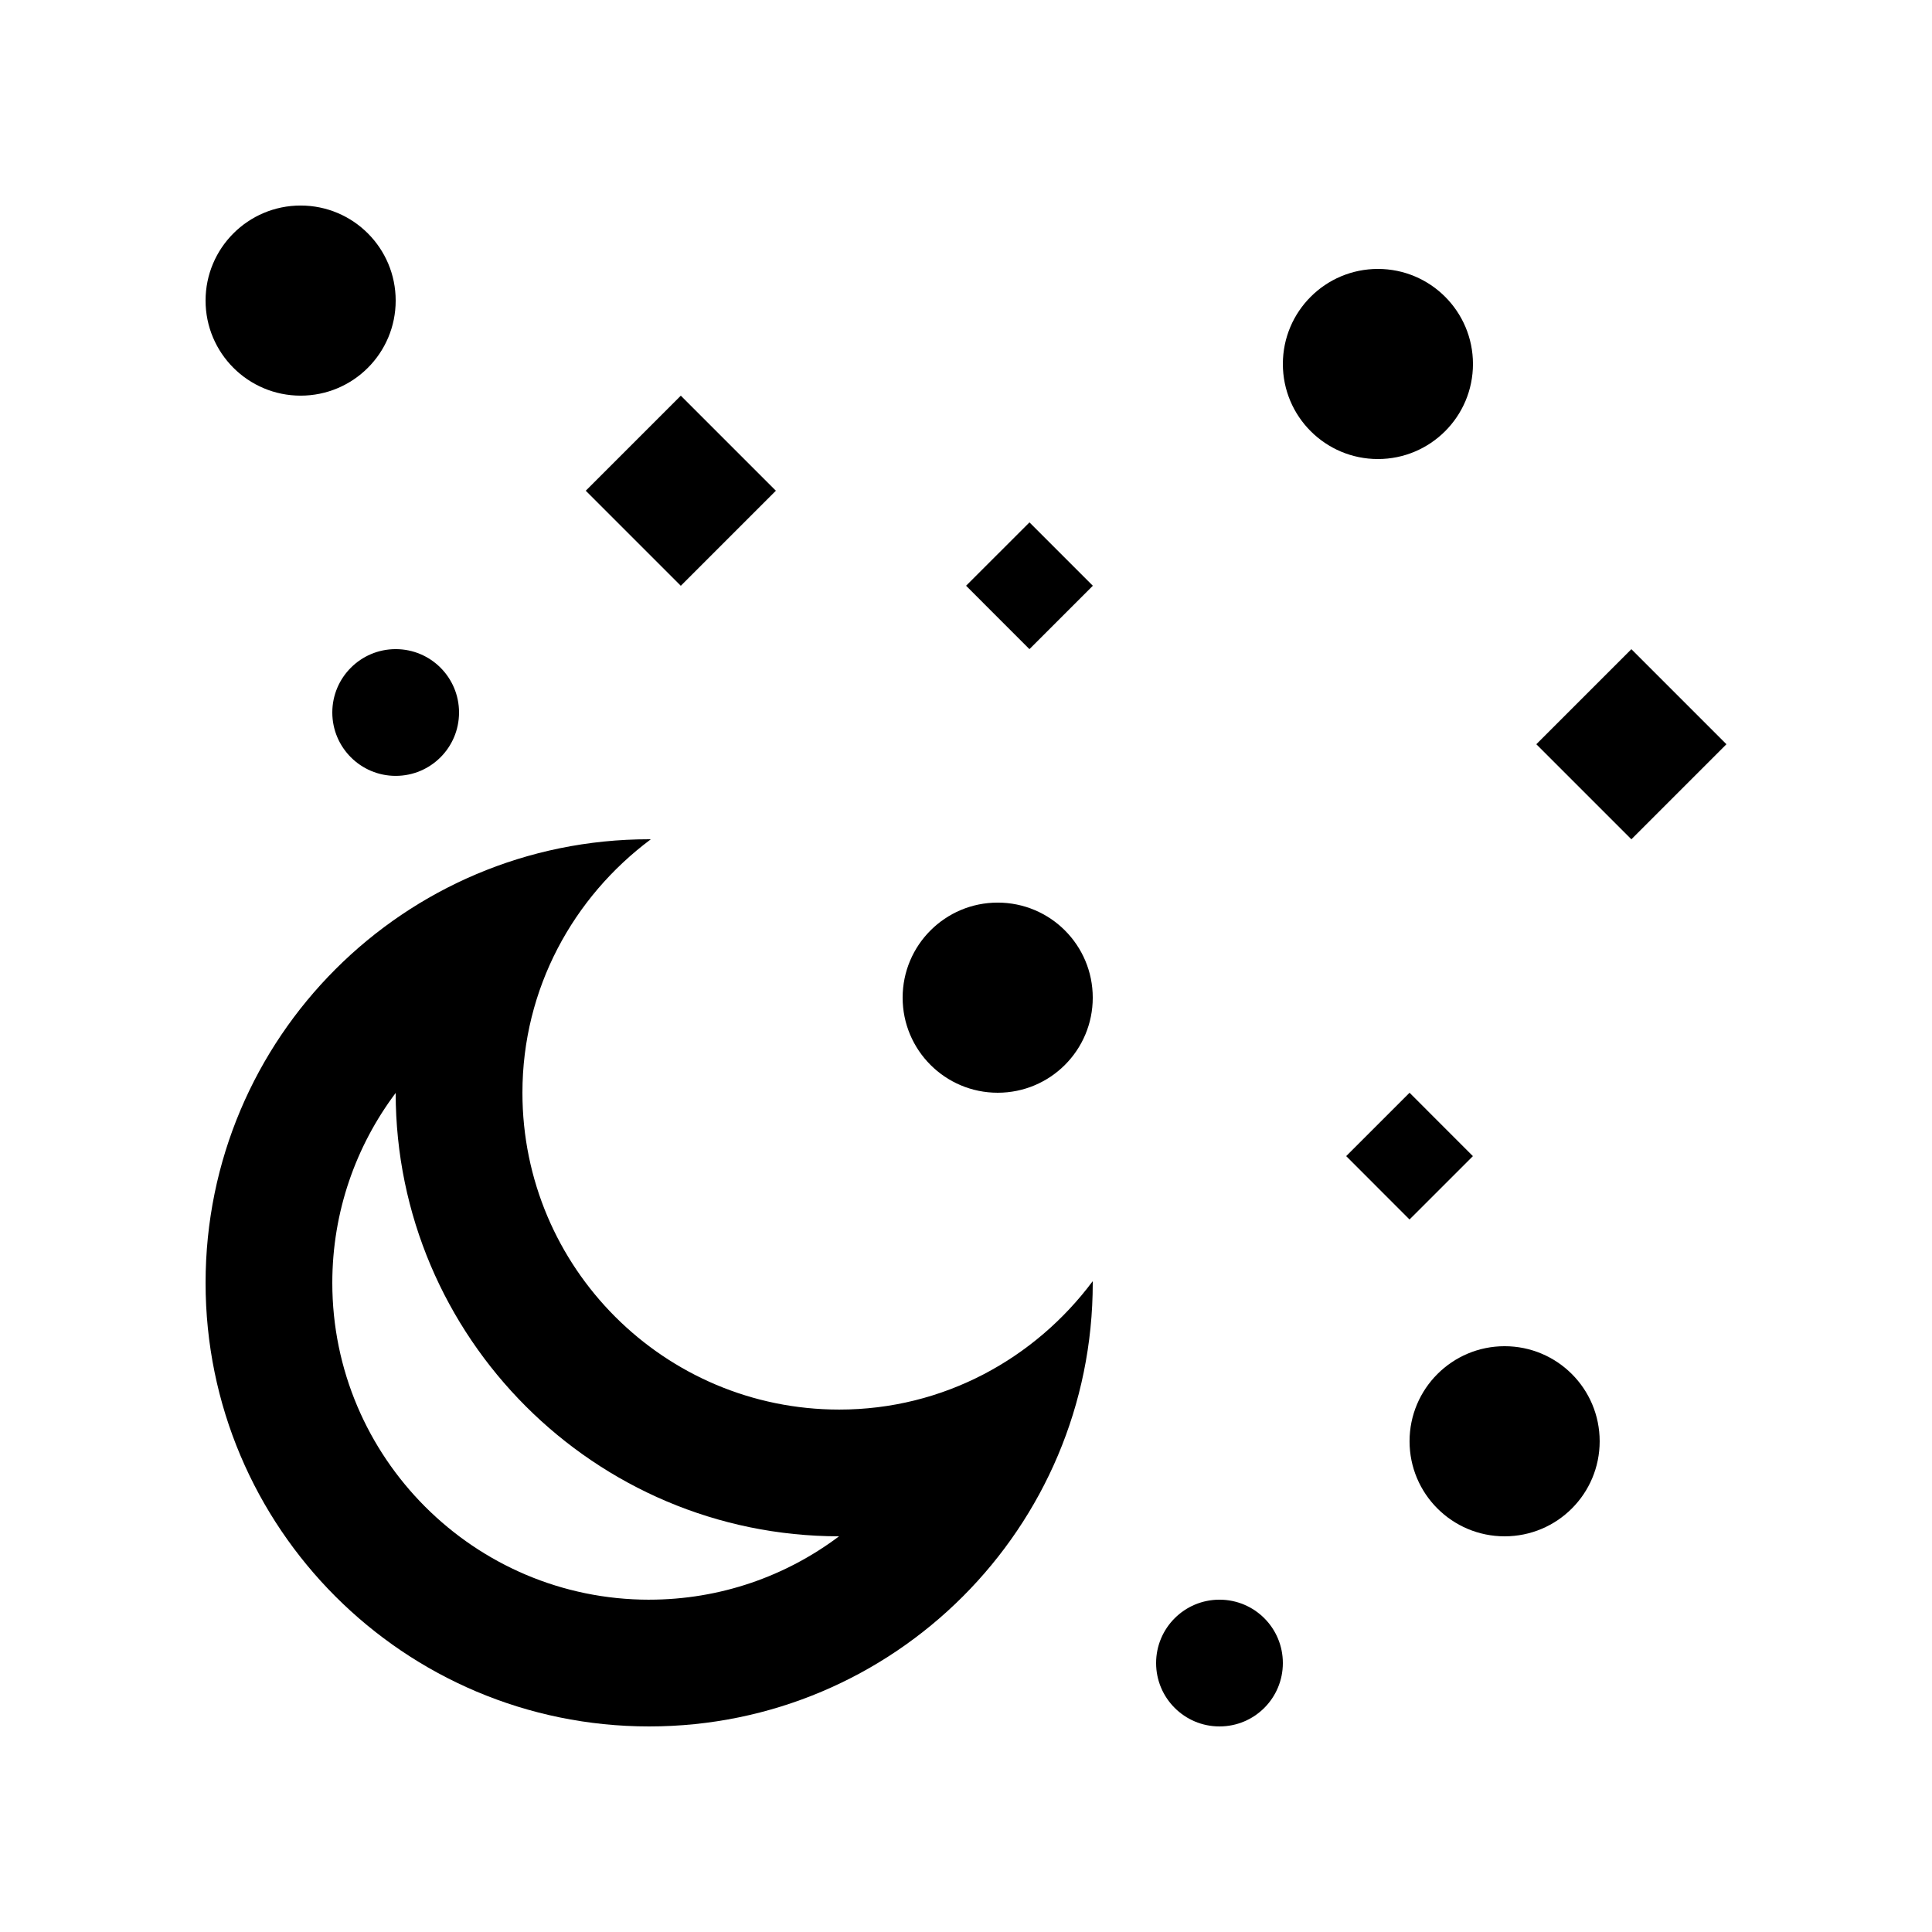
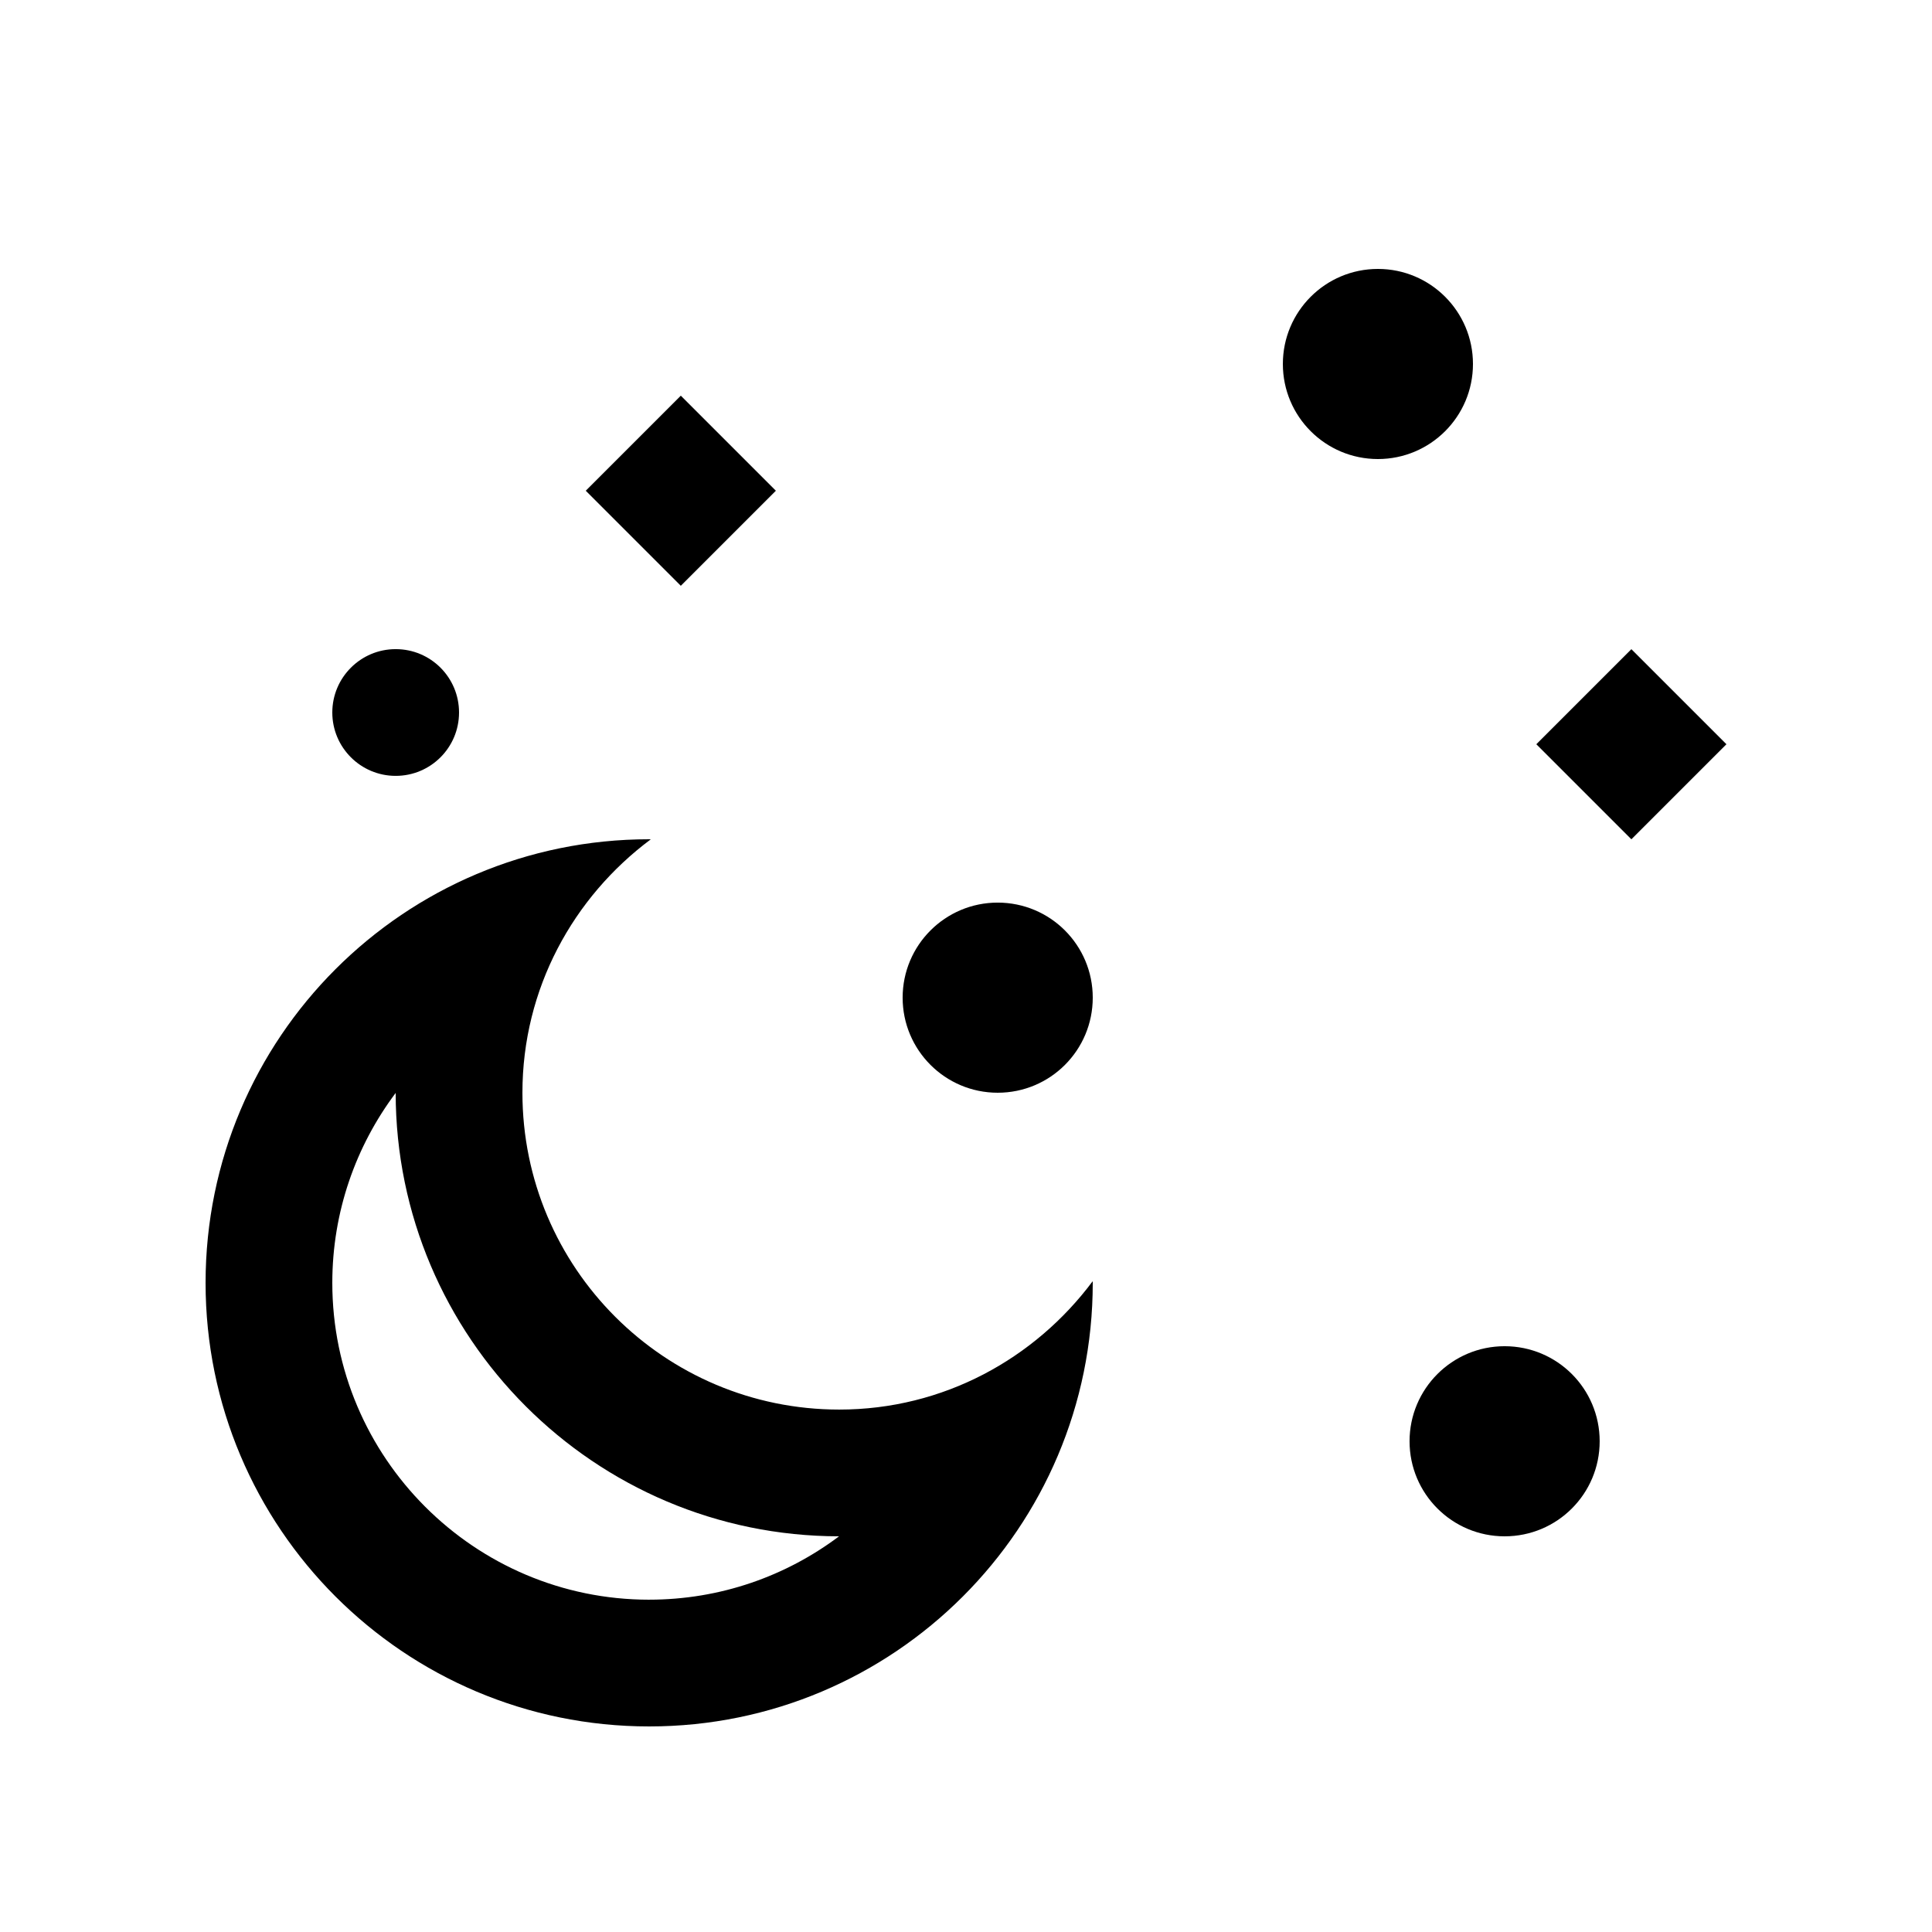
<svg xmlns="http://www.w3.org/2000/svg" fill="#000000" width="800px" height="800px" version="1.1" viewBox="144 144 512 512">
  <g>
    <path d="m433.57 483.54c-15.316 20.531-39.57 34.012-67.156 34.012-46.375 0-83.965-37.59-83.965-83.965 0-27.59 13.48-51.852 34.012-67.152-0.133-0.012-0.281-0.023-0.43-0.023-64.91 0-117.55 52.629-117.55 117.56 0 64.926 52.641 117.55 117.55 117.55 64.93 0 117.56-52.629 117.56-117.55 0-0.145-0.02-0.297-0.02-0.43zm-117.54 84.395c-46.297 0-83.965-37.668-83.965-83.965 0-18.863 6.262-36.293 16.793-50.332 0.035 64.777 52.707 117.47 117.5 117.5-14.035 10.547-31.469 16.793-50.332 16.793z" />
    <path d="m534.35 240.46c0 13.914-11.277 25.191-25.188 25.191-13.914 0-25.191-11.277-25.191-25.191 0-13.914 11.277-25.191 25.191-25.191 13.91 0 25.188 11.277 25.188 25.191" />
    <path d="m433.59 408.39c0 13.91-11.25 25.195-25.191 25.195-13.91 0-25.191-11.285-25.191-25.195s11.281-25.191 25.191-25.191c13.941 0.008 25.191 11.281 25.191 25.191z" />
    <path d="m567.93 525.95c0 13.91-11.246 25.191-25.191 25.191-13.906 0-25.191-11.281-25.191-25.191 0-13.91 11.285-25.191 25.191-25.191 13.945 0.004 25.191 11.281 25.191 25.191z" />
-     <path d="m248.86 223.66c0 13.906-11.25 25.191-25.191 25.191-13.91 0-25.191-11.285-25.191-25.191s11.281-25.191 25.191-25.191c13.941 0.004 25.191 11.289 25.191 25.191z" />
    <path d="m299.23 274.05 25.191-25.191 25.191 25.191-25.191 25.191z" />
    <path d="m551.14 341.23 25.191-25.191 25.191 25.191-25.191 25.191z" />
-     <path d="m500.75 450.38 16.797-16.789 16.789 16.797-16.797 16.789z" />
-     <path d="m400.02 299.23 16.801-16.797 16.793 16.797-16.801 16.797z" />
    <path d="m265.65 332.82c0 9.27-7.492 16.793-16.793 16.793-9.266 0-16.793-7.523-16.793-16.793s7.527-16.793 16.793-16.793c9.301-0.004 16.793 7.519 16.793 16.793z" />
-     <path d="m483.97 584.73c0 9.281-7.496 16.793-16.797 16.793-9.266 0-16.793-7.512-16.793-16.793 0-9.285 7.527-16.797 16.793-16.797 9.301 0 16.797 7.512 16.797 16.797z" />
  </g>
</svg>